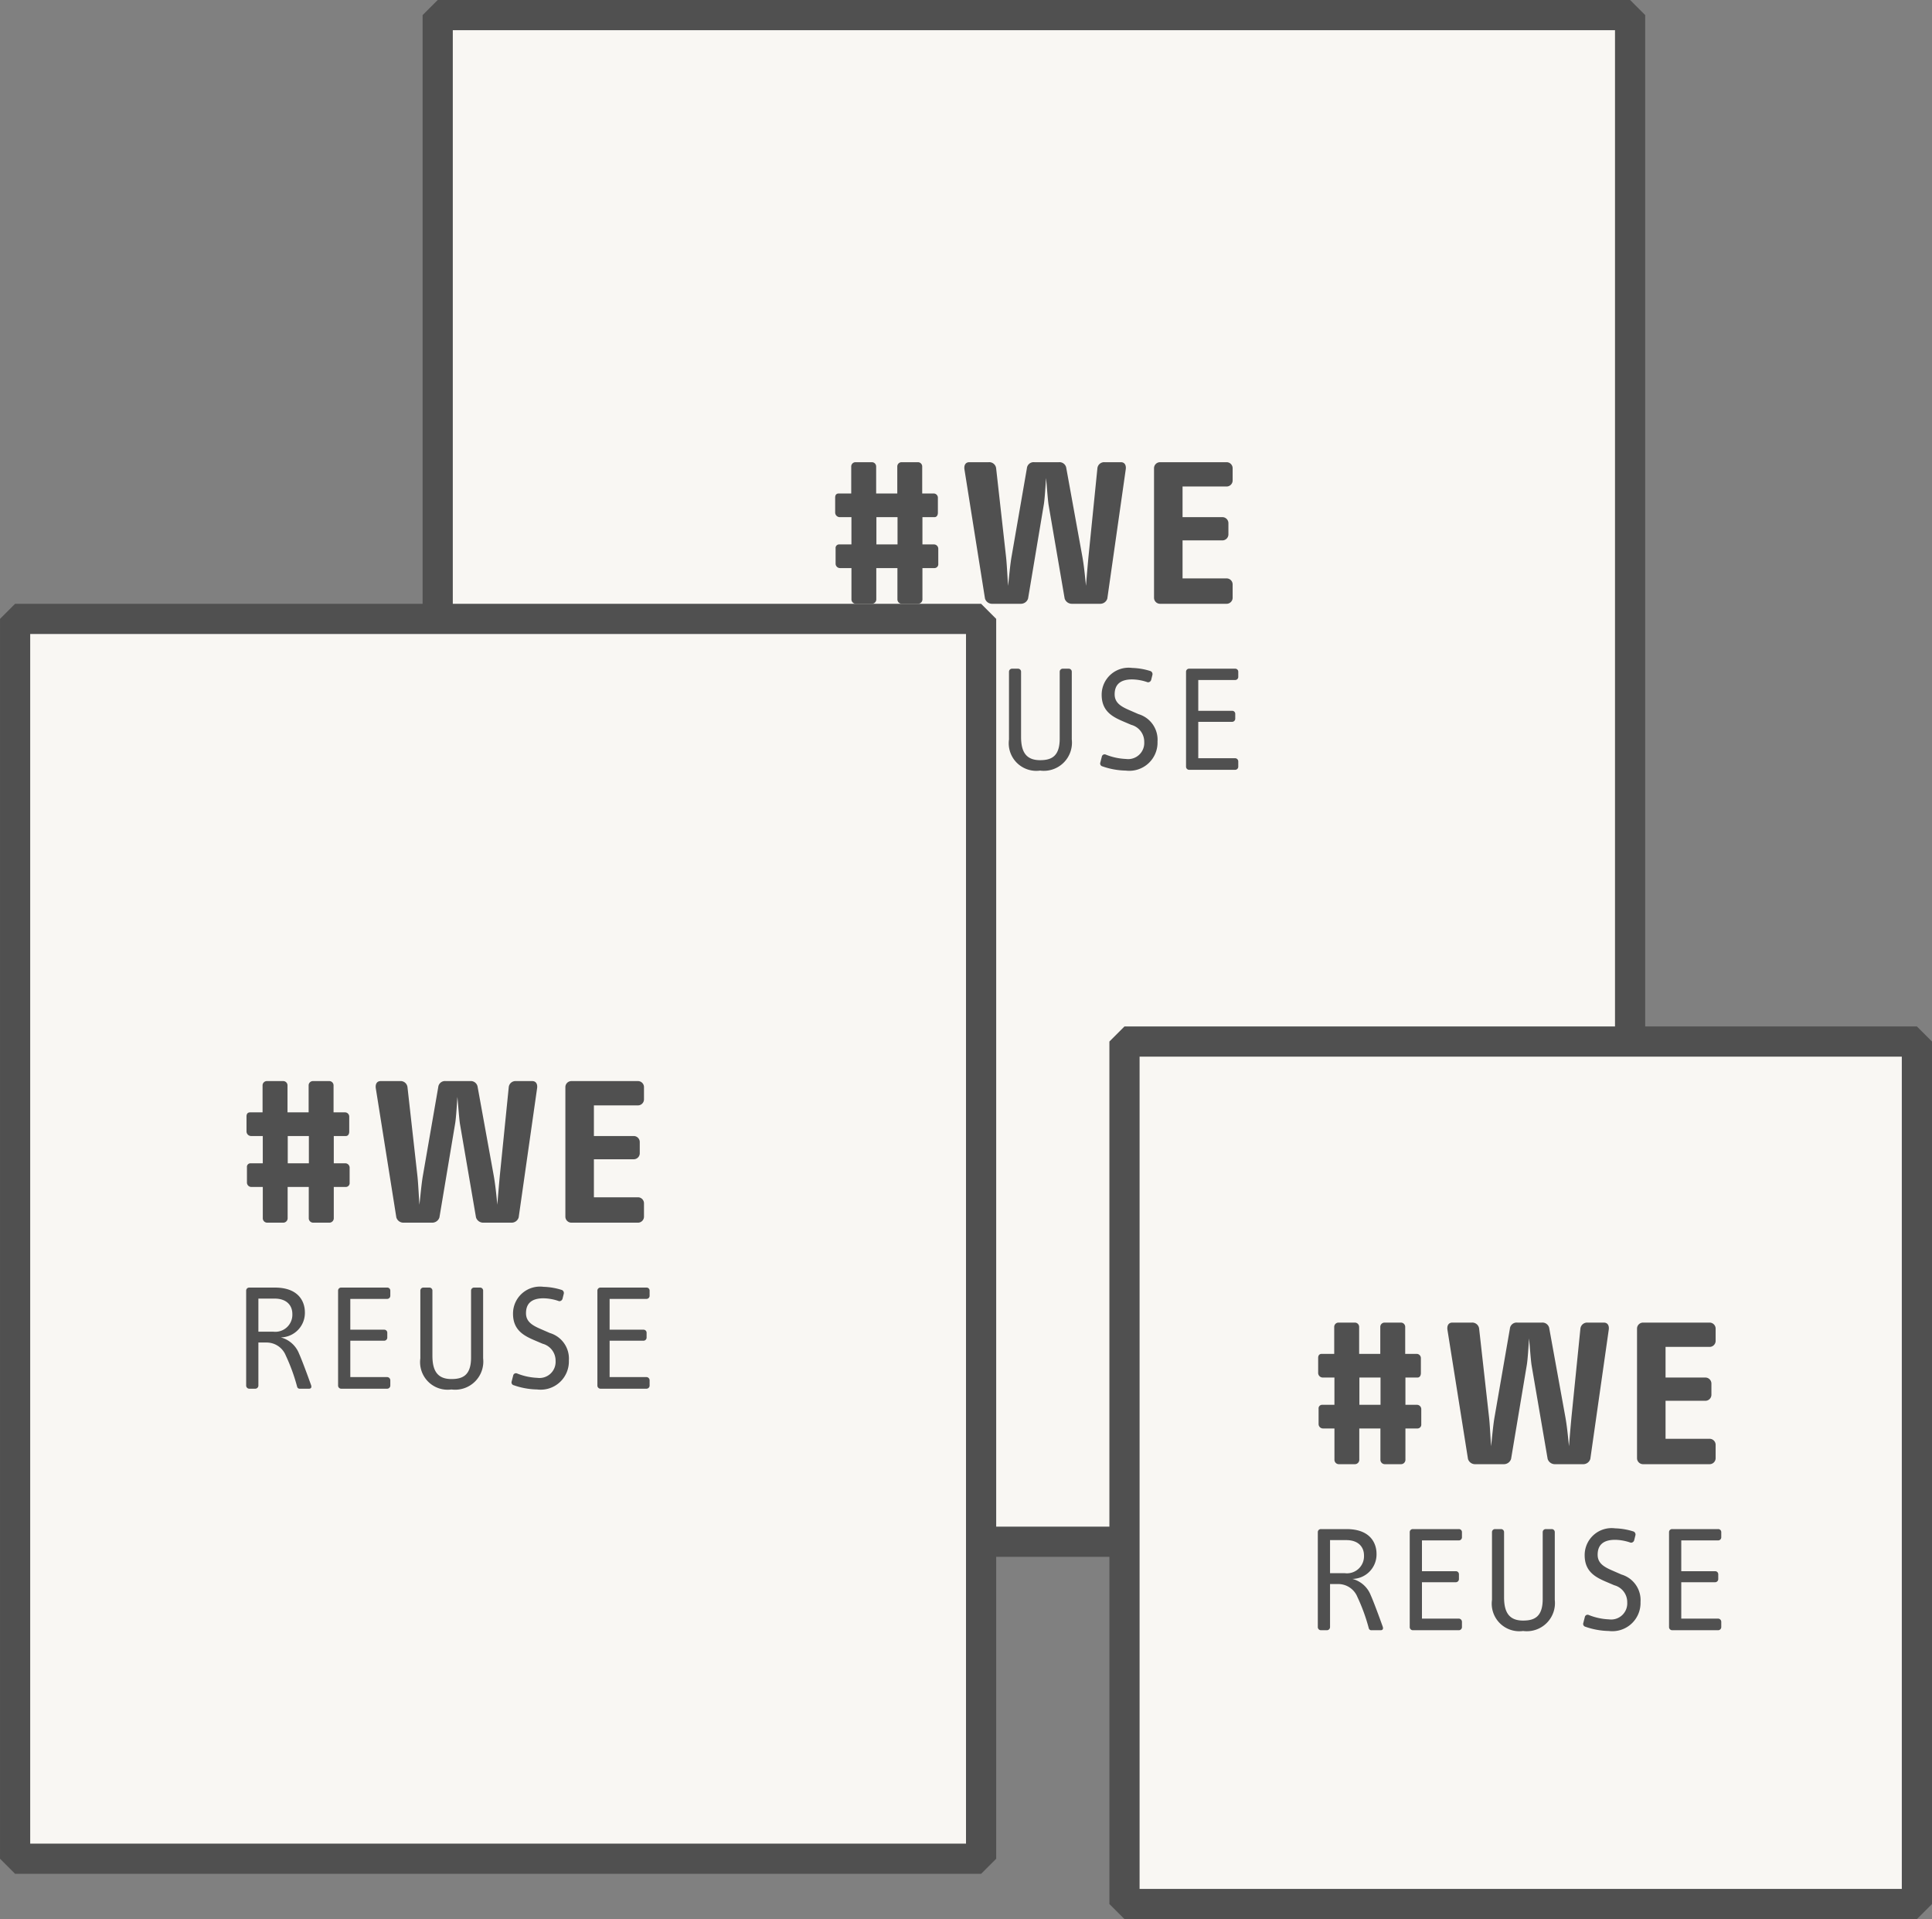
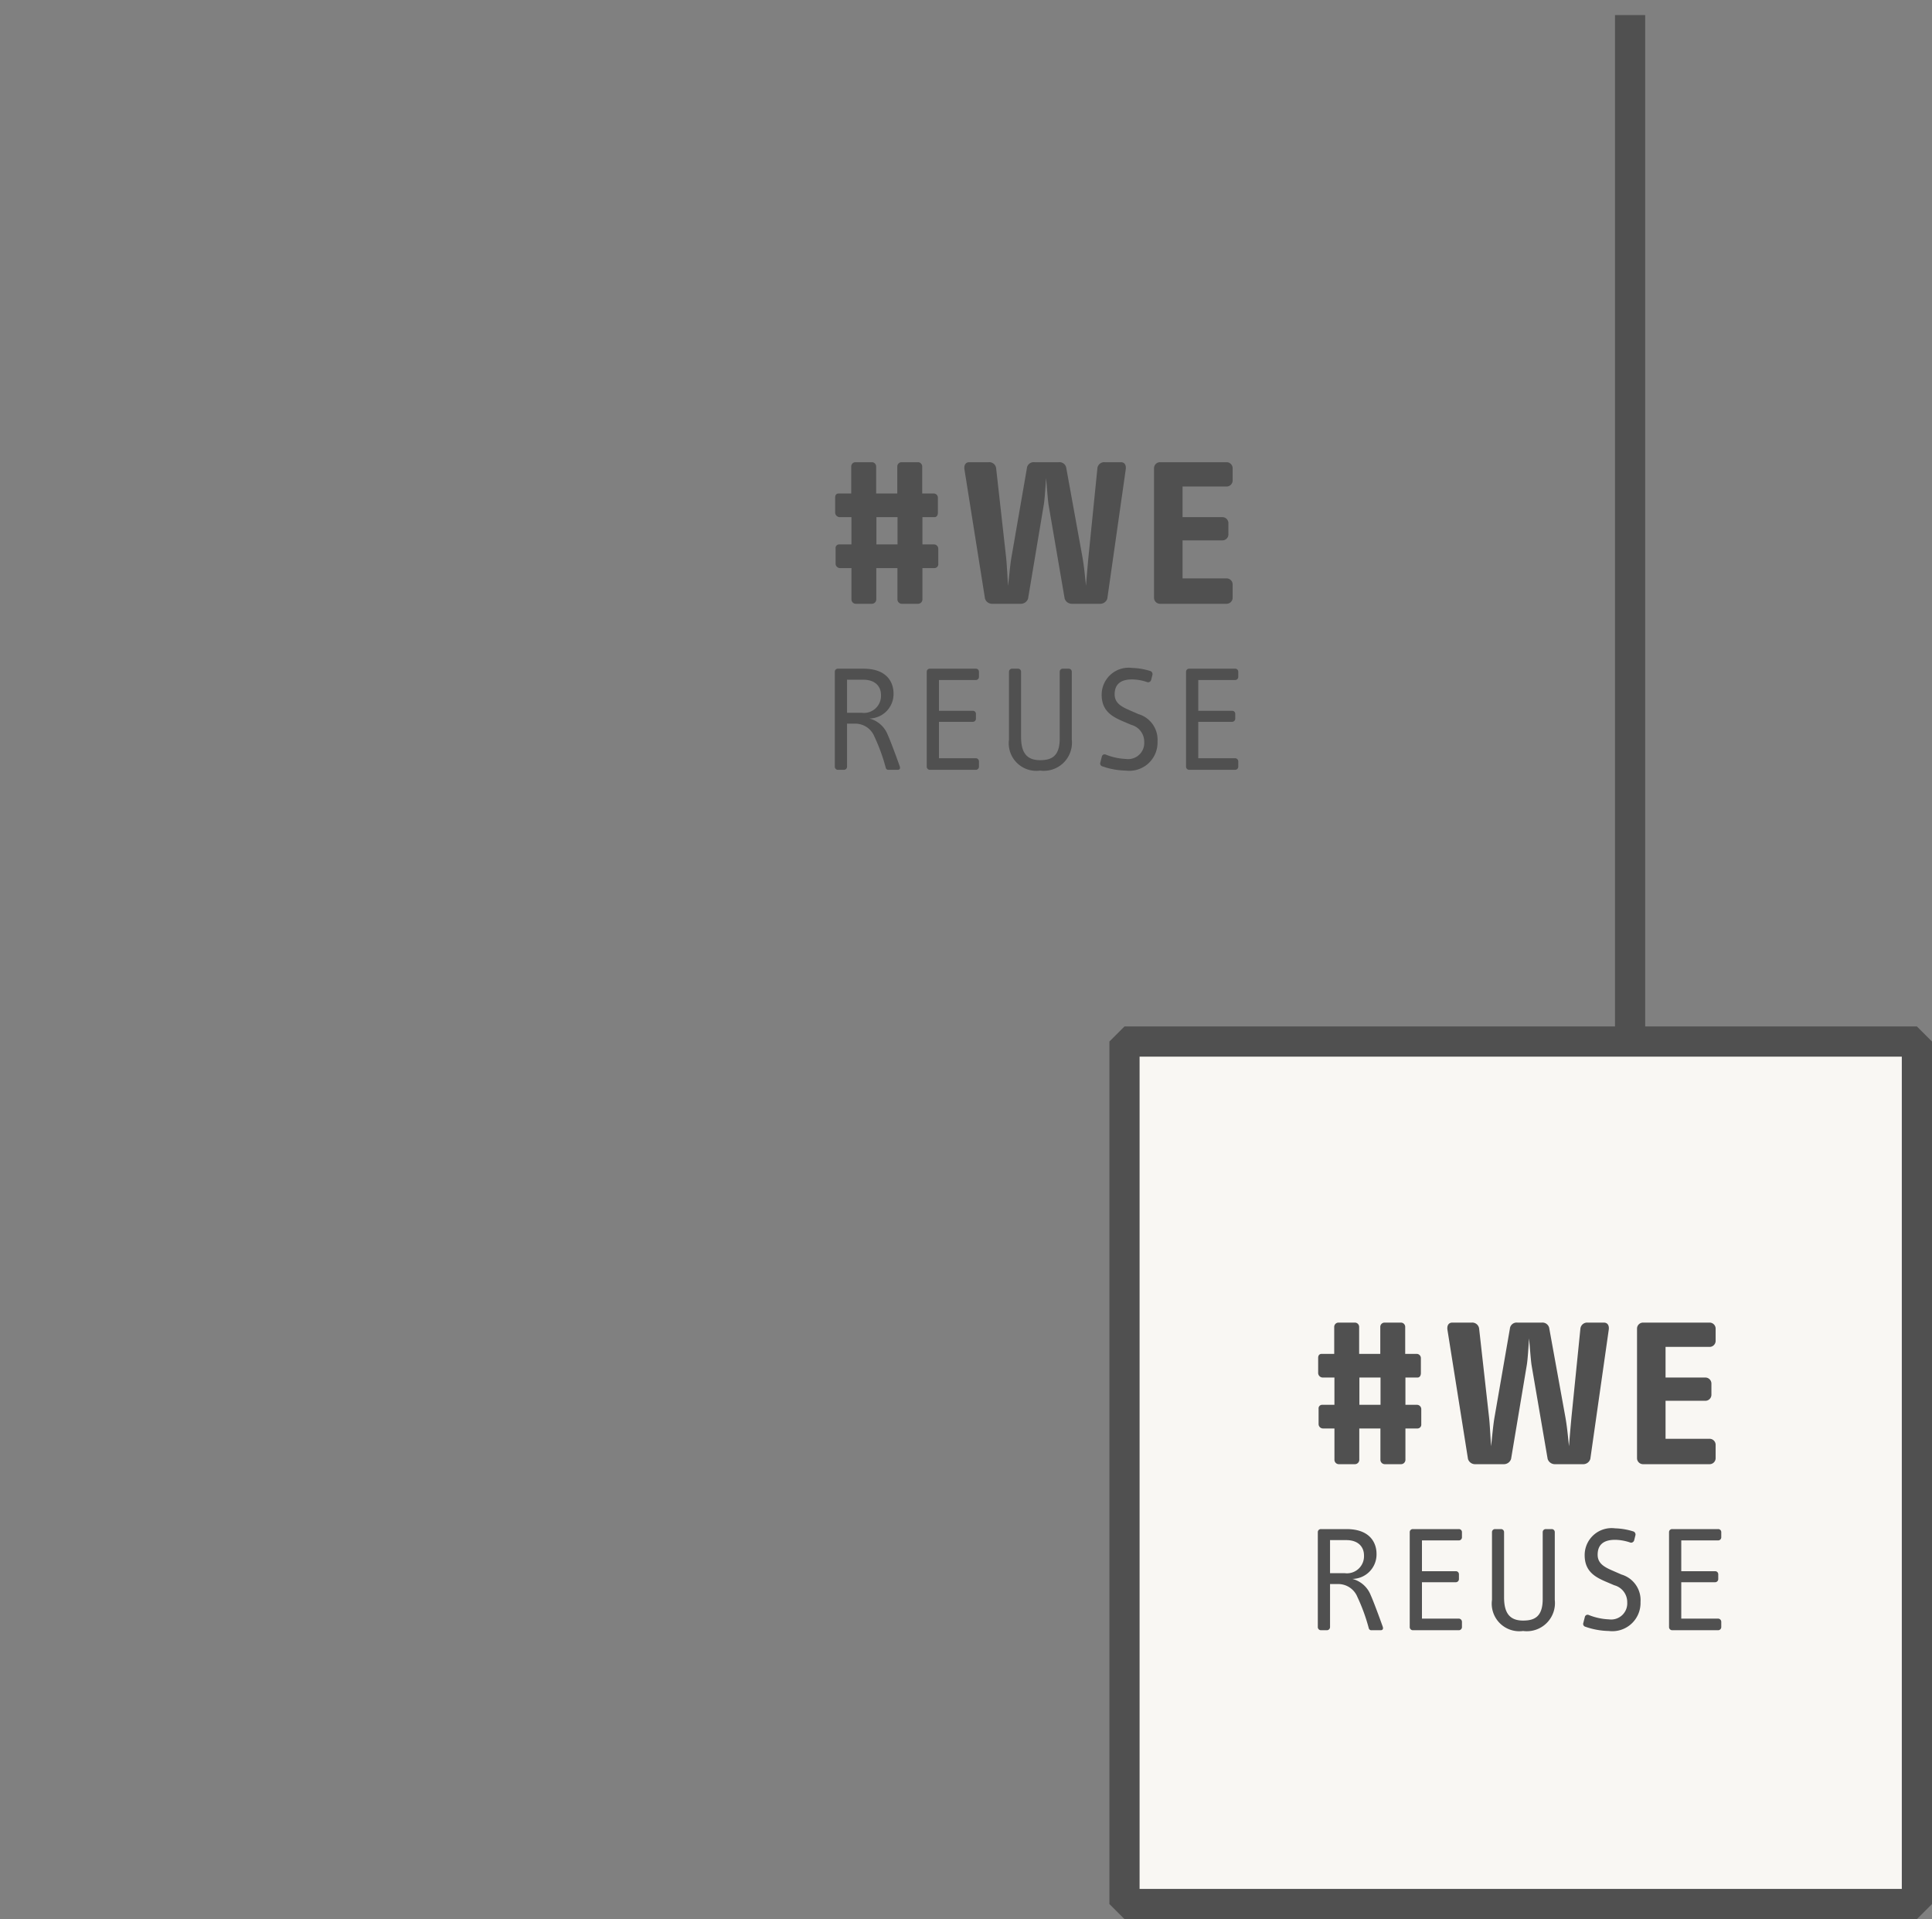
<svg xmlns="http://www.w3.org/2000/svg" width="128.001" height="127.138" viewBox="0 0 128.001 127.138">
  <rect x="0" y="0" width="128.001" height="127.138" fill="#808080" stroke="none" />
  <g id="polybags" transform="translate(-540.501 -3203)">
-     <path id="Pfad_176" data-name="Pfad 176" d="M0,0H101.138V79H0Z" transform="translate(648.5 3204) rotate(90)" fill="#f9f7f3" stroke="#505050" stroke-linejoin="bevel" stroke-width="2" />
+     <path id="Pfad_176" data-name="Pfad 176" d="M0,0H101.138H0Z" transform="translate(648.5 3204) rotate(90)" fill="#f9f7f3" stroke="#505050" stroke-linejoin="bevel" stroke-width="2" />
    <path id="Pfad_177" data-name="Pfad 177" d="M0,0H57.138V52.5H0Z" transform="translate(667.502 3272) rotate(90)" fill="#f9f7f3" stroke="#505050" stroke-linejoin="bevel" stroke-width="2" />
    <path id="Pfad_181" data-name="Pfad 181" d="M-6.335-2.646V-3.654a.29.29,0,0,0-.28-.28h-.77V-5.74h.8c.154,0,.224-.14.224-.294v-.994a.281.281,0,0,0-.28-.28H-7.4V-9.1a.284.284,0,0,0-.294-.28H-8.757a.284.284,0,0,0-.294.28v1.792h-1.4V-9.1a.284.284,0,0,0-.294-.28h-1.064a.284.284,0,0,0-.294.28v1.792h-.826c-.168,0-.238.112-.238.266v.994a.308.308,0,0,0,.294.308h.784v1.806H-12.9a.235.235,0,0,0-.238.266V-2.66a.293.293,0,0,0,.28.294h.77V-.28A.293.293,0,0,0-11.8,0h1.064a.293.293,0,0,0,.294-.28V-2.366h1.4V-.28A.293.293,0,0,0-8.743,0h1.064a.293.293,0,0,0,.294-.28V-2.366h.812A.255.255,0,0,0-6.335-2.646Zm-2.7-1.288h-1.4V-5.74h1.4ZM6.083-8.89c.042-.252-.042-.49-.322-.49H4.683a.449.449,0,0,0-.476.406L3.619-3.15c-.042.434-.126,1.414-.168,1.96-.07-.7-.14-1.4-.252-2L2.149-8.974a.458.458,0,0,0-.5-.406H.035a.449.449,0,0,0-.5.406l-1.008,5.81c-.1.546-.168,1.372-.238,1.974-.042-.588-.084-1.512-.14-1.974L-2.5-8.96A.459.459,0,0,0-3-9.38H-4.277c-.28,0-.364.238-.322.49L-3.241-.35a.488.488,0,0,0,.49.35H-.875a.5.5,0,0,0,.49-.35L.651-6.538c.07-.378.126-1.4.154-1.792.042.406.112,1.414.168,1.778L2.037-.35a.5.5,0,0,0,.49.35H4.375a.488.488,0,0,0,.49-.35Zm7.084,8.5v-.9a.4.4,0,0,0-.392-.392H9.849V-4.2h2.646a.4.4,0,0,0,.392-.392v-.756a.4.4,0,0,0-.392-.392H9.849V-7.77h2.926a.4.4,0,0,0,.392-.392v-.826a.4.4,0,0,0-.392-.392H8.351a.4.4,0,0,0-.392.392v8.6A.4.4,0,0,0,8.351,0h4.424A.4.4,0,0,0,13.167-.392ZM-8.89,10.76c-.4-1.12-.7-1.88-.79-2.07A1.785,1.785,0,0,0-10.9,7.6,1.621,1.621,0,0,0-9.3,5.93c0-.63-.35-1.63-1.99-1.63h-1.69a.2.2,0,0,0-.21.2v6.3a.209.209,0,0,0,.21.2h.39a.209.209,0,0,0,.21-.2V7.94h.53a1.369,1.369,0,0,1,1.28.85,12.316,12.316,0,0,1,.76,2.09.171.171,0,0,0,.18.12h.6C-8.88,11-8.84,10.9-8.89,10.76Zm-1.24-4.71a1.13,1.13,0,0,1-1.28,1.17h-.97V5.03h1.08C-10.53,5.03-10.13,5.46-10.13,6.05Zm6.49,4.75v-.36a.214.214,0,0,0-.22-.21H-6.29V7.82h2.24a.208.208,0,0,0,.21-.22V7.29a.2.2,0,0,0-.21-.2H-6.29V5.05h2.44a.207.207,0,0,0,.21-.22V4.5a.2.2,0,0,0-.21-.2H-6.89a.2.2,0,0,0-.21.2v6.3a.209.209,0,0,0,.21.2h3.04A.209.209,0,0,0-3.64,10.8ZM2.51,8.99V4.5a.2.2,0,0,0-.21-.2H1.92a.2.2,0,0,0-.21.2V8.93c0,1.19-.56,1.43-1.3,1.43-.96,0-1.26-.59-1.26-1.55V4.5a.2.2,0,0,0-.21-.2h-.38a.2.2,0,0,0-.21.2V8.99A1.826,1.826,0,0,0,.41,11.05,1.865,1.865,0,0,0,2.51,8.99Zm5.68.14A1.766,1.766,0,0,0,6.93,7.31l-.55-.24C5.82,6.83,5.35,6.59,5.35,6c0-.62.34-.99,1.16-.99a3.255,3.255,0,0,1,1.03.19.218.218,0,0,0,.23-.16l.08-.32a.218.218,0,0,0-.12-.26,4.367,4.367,0,0,0-1.22-.21A1.785,1.785,0,0,0,4.49,6.03c0,1.12.76,1.48,1.49,1.79l.47.2a1.156,1.156,0,0,1,.86,1.14A1.067,1.067,0,0,1,6.1,10.28a4.015,4.015,0,0,1-1.34-.29.187.187,0,0,0-.26.14l-.1.39a.193.193,0,0,0,.14.25,4.932,4.932,0,0,0,1.55.28A1.868,1.868,0,0,0,8.19,9.13Zm5.35,1.67v-.36a.214.214,0,0,0-.22-.21H10.89V7.82h2.24a.208.208,0,0,0,.21-.22V7.29a.2.2,0,0,0-.21-.2H10.89V5.05h2.44a.207.207,0,0,0,.21-.22V4.5a.2.2,0,0,0-.21-.2H10.29a.2.2,0,0,0-.21.2v6.3a.209.209,0,0,0,.21.2h3.04A.209.209,0,0,0,13.54,10.8Z" transform="translate(609 3243)" fill="#505050" />
-     <path id="Pfad_178" data-name="Pfad 178" d="M0,0H82.138V64H0Z" transform="translate(605.502 3244) rotate(90)" fill="#f9f7f3" stroke="#505050" stroke-linejoin="bevel" stroke-width="2" />
-     <path id="Pfad_180" data-name="Pfad 180" d="M-6.335-2.646V-3.654a.29.29,0,0,0-.28-.28h-.77V-5.74h.8c.154,0,.224-.14.224-.294v-.994a.281.281,0,0,0-.28-.28H-7.4V-9.1a.284.284,0,0,0-.294-.28H-8.757a.284.284,0,0,0-.294.28v1.792h-1.4V-9.1a.284.284,0,0,0-.294-.28h-1.064a.284.284,0,0,0-.294.28v1.792h-.826c-.168,0-.238.112-.238.266v.994a.308.308,0,0,0,.294.308h.784v1.806H-12.9a.235.235,0,0,0-.238.266V-2.66a.293.293,0,0,0,.28.294h.77V-.28A.293.293,0,0,0-11.8,0h1.064a.293.293,0,0,0,.294-.28V-2.366h1.4V-.28A.293.293,0,0,0-8.743,0h1.064a.293.293,0,0,0,.294-.28V-2.366h.812A.255.255,0,0,0-6.335-2.646Zm-2.7-1.288h-1.4V-5.74h1.4ZM6.083-8.89c.042-.252-.042-.49-.322-.49H4.683a.449.449,0,0,0-.476.406L3.619-3.15c-.042.434-.126,1.414-.168,1.96-.07-.7-.14-1.4-.252-2L2.149-8.974a.458.458,0,0,0-.5-.406H.035a.449.449,0,0,0-.5.406l-1.008,5.81c-.1.546-.168,1.372-.238,1.974-.042-.588-.084-1.512-.14-1.974L-2.5-8.96A.459.459,0,0,0-3-9.38H-4.277c-.28,0-.364.238-.322.49L-3.241-.35a.488.488,0,0,0,.49.35H-.875a.5.5,0,0,0,.49-.35L.651-6.538c.07-.378.126-1.4.154-1.792.042.406.112,1.414.168,1.778L2.037-.35a.5.5,0,0,0,.49.35H4.375a.488.488,0,0,0,.49-.35Zm7.084,8.5v-.9a.4.4,0,0,0-.392-.392H9.849V-4.2h2.646a.4.4,0,0,0,.392-.392v-.756a.4.4,0,0,0-.392-.392H9.849V-7.77h2.926a.4.4,0,0,0,.392-.392v-.826a.4.4,0,0,0-.392-.392H8.351a.4.4,0,0,0-.392.392v8.6A.4.4,0,0,0,8.351,0h4.424A.4.4,0,0,0,13.167-.392ZM-8.89,10.76c-.4-1.12-.7-1.88-.79-2.07A1.785,1.785,0,0,0-10.9,7.6,1.621,1.621,0,0,0-9.3,5.93c0-.63-.35-1.63-1.99-1.63h-1.69a.2.2,0,0,0-.21.2v6.3a.209.209,0,0,0,.21.2h.39a.209.209,0,0,0,.21-.2V7.94h.53a1.369,1.369,0,0,1,1.28.85,12.316,12.316,0,0,1,.76,2.09.171.171,0,0,0,.18.12h.6C-8.88,11-8.84,10.9-8.89,10.76Zm-1.24-4.71a1.13,1.13,0,0,1-1.28,1.17h-.97V5.03h1.08C-10.53,5.03-10.13,5.46-10.13,6.05Zm6.49,4.75v-.36a.214.214,0,0,0-.22-.21H-6.29V7.82h2.24a.208.208,0,0,0,.21-.22V7.29a.2.2,0,0,0-.21-.2H-6.29V5.05h2.44a.207.207,0,0,0,.21-.22V4.5a.2.2,0,0,0-.21-.2H-6.89a.2.2,0,0,0-.21.2v6.3a.209.209,0,0,0,.21.2h3.04A.209.209,0,0,0-3.64,10.8ZM2.51,8.99V4.5a.2.2,0,0,0-.21-.2H1.92a.2.2,0,0,0-.21.2V8.93c0,1.19-.56,1.43-1.3,1.43-.96,0-1.26-.59-1.26-1.55V4.5a.2.2,0,0,0-.21-.2h-.38a.2.2,0,0,0-.21.2V8.99A1.826,1.826,0,0,0,.41,11.05,1.865,1.865,0,0,0,2.51,8.99Zm5.68.14A1.766,1.766,0,0,0,6.93,7.31l-.55-.24C5.82,6.83,5.35,6.59,5.35,6c0-.62.34-.99,1.16-.99a3.255,3.255,0,0,1,1.03.19.218.218,0,0,0,.23-.16l.08-.32a.218.218,0,0,0-.12-.26,4.367,4.367,0,0,0-1.22-.21A1.785,1.785,0,0,0,4.49,6.03c0,1.12.76,1.48,1.49,1.79l.47.2a1.156,1.156,0,0,1,.86,1.14A1.067,1.067,0,0,1,6.1,10.28a4.015,4.015,0,0,1-1.34-.29.187.187,0,0,0-.26.14l-.1.39a.193.193,0,0,0,.14.25,4.932,4.932,0,0,0,1.55.28A1.868,1.868,0,0,0,8.19,9.13Zm5.35,1.67v-.36a.214.214,0,0,0-.22-.21H10.89V7.82h2.24a.208.208,0,0,0,.21-.22V7.29a.2.2,0,0,0-.21-.2H10.89V5.05h2.44a.207.207,0,0,0,.21-.22V4.5a.2.2,0,0,0-.21-.2H10.29a.2.2,0,0,0-.21.2v6.3a.209.209,0,0,0,.21.2h3.04A.209.209,0,0,0,13.54,10.8Z" transform="translate(570 3284)" fill="#505050" />
    <path id="Pfad_182" data-name="Pfad 182" d="M-6.335-2.646V-3.654a.29.29,0,0,0-.28-.28h-.77V-5.74h.8c.154,0,.224-.14.224-.294v-.994a.281.281,0,0,0-.28-.28H-7.4V-9.1a.284.284,0,0,0-.294-.28H-8.757a.284.284,0,0,0-.294.28v1.792h-1.4V-9.1a.284.284,0,0,0-.294-.28h-1.064a.284.284,0,0,0-.294.28v1.792h-.826c-.168,0-.238.112-.238.266v.994a.308.308,0,0,0,.294.308h.784v1.806H-12.9a.235.235,0,0,0-.238.266V-2.66a.293.293,0,0,0,.28.294h.77V-.28A.293.293,0,0,0-11.8,0h1.064a.293.293,0,0,0,.294-.28V-2.366h1.4V-.28A.293.293,0,0,0-8.743,0h1.064a.293.293,0,0,0,.294-.28V-2.366h.812A.255.255,0,0,0-6.335-2.646Zm-2.7-1.288h-1.4V-5.74h1.4ZM6.083-8.89c.042-.252-.042-.49-.322-.49H4.683a.449.449,0,0,0-.476.406L3.619-3.15c-.042.434-.126,1.414-.168,1.96-.07-.7-.14-1.4-.252-2L2.149-8.974a.458.458,0,0,0-.5-.406H.035a.449.449,0,0,0-.5.406l-1.008,5.81c-.1.546-.168,1.372-.238,1.974-.042-.588-.084-1.512-.14-1.974L-2.5-8.96A.459.459,0,0,0-3-9.38H-4.277c-.28,0-.364.238-.322.49L-3.241-.35a.488.488,0,0,0,.49.35H-.875a.5.5,0,0,0,.49-.35L.651-6.538c.07-.378.126-1.4.154-1.792.042.406.112,1.414.168,1.778L2.037-.35a.5.5,0,0,0,.49.35H4.375a.488.488,0,0,0,.49-.35Zm7.084,8.5v-.9a.4.4,0,0,0-.392-.392H9.849V-4.2h2.646a.4.4,0,0,0,.392-.392v-.756a.4.4,0,0,0-.392-.392H9.849V-7.77h2.926a.4.4,0,0,0,.392-.392v-.826a.4.4,0,0,0-.392-.392H8.351a.4.4,0,0,0-.392.392v8.6A.4.4,0,0,0,8.351,0h4.424A.4.4,0,0,0,13.167-.392ZM-8.89,10.76c-.4-1.12-.7-1.88-.79-2.07A1.785,1.785,0,0,0-10.9,7.6,1.621,1.621,0,0,0-9.3,5.93c0-.63-.35-1.63-1.99-1.63h-1.69a.2.2,0,0,0-.21.2v6.3a.209.209,0,0,0,.21.2h.39a.209.209,0,0,0,.21-.2V7.94h.53a1.369,1.369,0,0,1,1.28.85,12.316,12.316,0,0,1,.76,2.09.171.171,0,0,0,.18.12h.6C-8.88,11-8.84,10.9-8.89,10.76Zm-1.24-4.71a1.13,1.13,0,0,1-1.28,1.17h-.97V5.03h1.08C-10.53,5.03-10.13,5.46-10.13,6.05Zm6.49,4.75v-.36a.214.214,0,0,0-.22-.21H-6.29V7.82h2.24a.208.208,0,0,0,.21-.22V7.29a.2.2,0,0,0-.21-.2H-6.29V5.05h2.44a.207.207,0,0,0,.21-.22V4.5a.2.2,0,0,0-.21-.2H-6.89a.2.2,0,0,0-.21.2v6.3a.209.209,0,0,0,.21.2h3.04A.209.209,0,0,0-3.64,10.8ZM2.51,8.99V4.5a.2.2,0,0,0-.21-.2H1.92a.2.2,0,0,0-.21.2V8.93c0,1.19-.56,1.43-1.3,1.43-.96,0-1.26-.59-1.26-1.55V4.5a.2.2,0,0,0-.21-.2h-.38a.2.2,0,0,0-.21.2V8.99A1.826,1.826,0,0,0,.41,11.05,1.865,1.865,0,0,0,2.51,8.99Zm5.68.14A1.766,1.766,0,0,0,6.93,7.31l-.55-.24C5.82,6.83,5.35,6.59,5.35,6c0-.62.34-.99,1.16-.99a3.255,3.255,0,0,1,1.03.19.218.218,0,0,0,.23-.16l.08-.32a.218.218,0,0,0-.12-.26,4.367,4.367,0,0,0-1.22-.21A1.785,1.785,0,0,0,4.49,6.03c0,1.12.76,1.48,1.49,1.79l.47.2a1.156,1.156,0,0,1,.86,1.14A1.067,1.067,0,0,1,6.1,10.28a4.015,4.015,0,0,1-1.34-.29.187.187,0,0,0-.26.14l-.1.39a.193.193,0,0,0,.14.25,4.932,4.932,0,0,0,1.55.28A1.868,1.868,0,0,0,8.19,9.13Zm5.35,1.67v-.36a.214.214,0,0,0-.22-.21H10.89V7.82h2.24a.208.208,0,0,0,.21-.22V7.29a.2.2,0,0,0-.21-.2H10.89V5.05h2.44a.207.207,0,0,0,.21-.22V4.5a.2.2,0,0,0-.21-.2H10.29a.2.2,0,0,0-.21.2v6.3a.209.209,0,0,0,.21.2h3.04A.209.209,0,0,0,13.54,10.8Z" transform="translate(641 3300)" fill="#505050" />
  </g>
</svg>